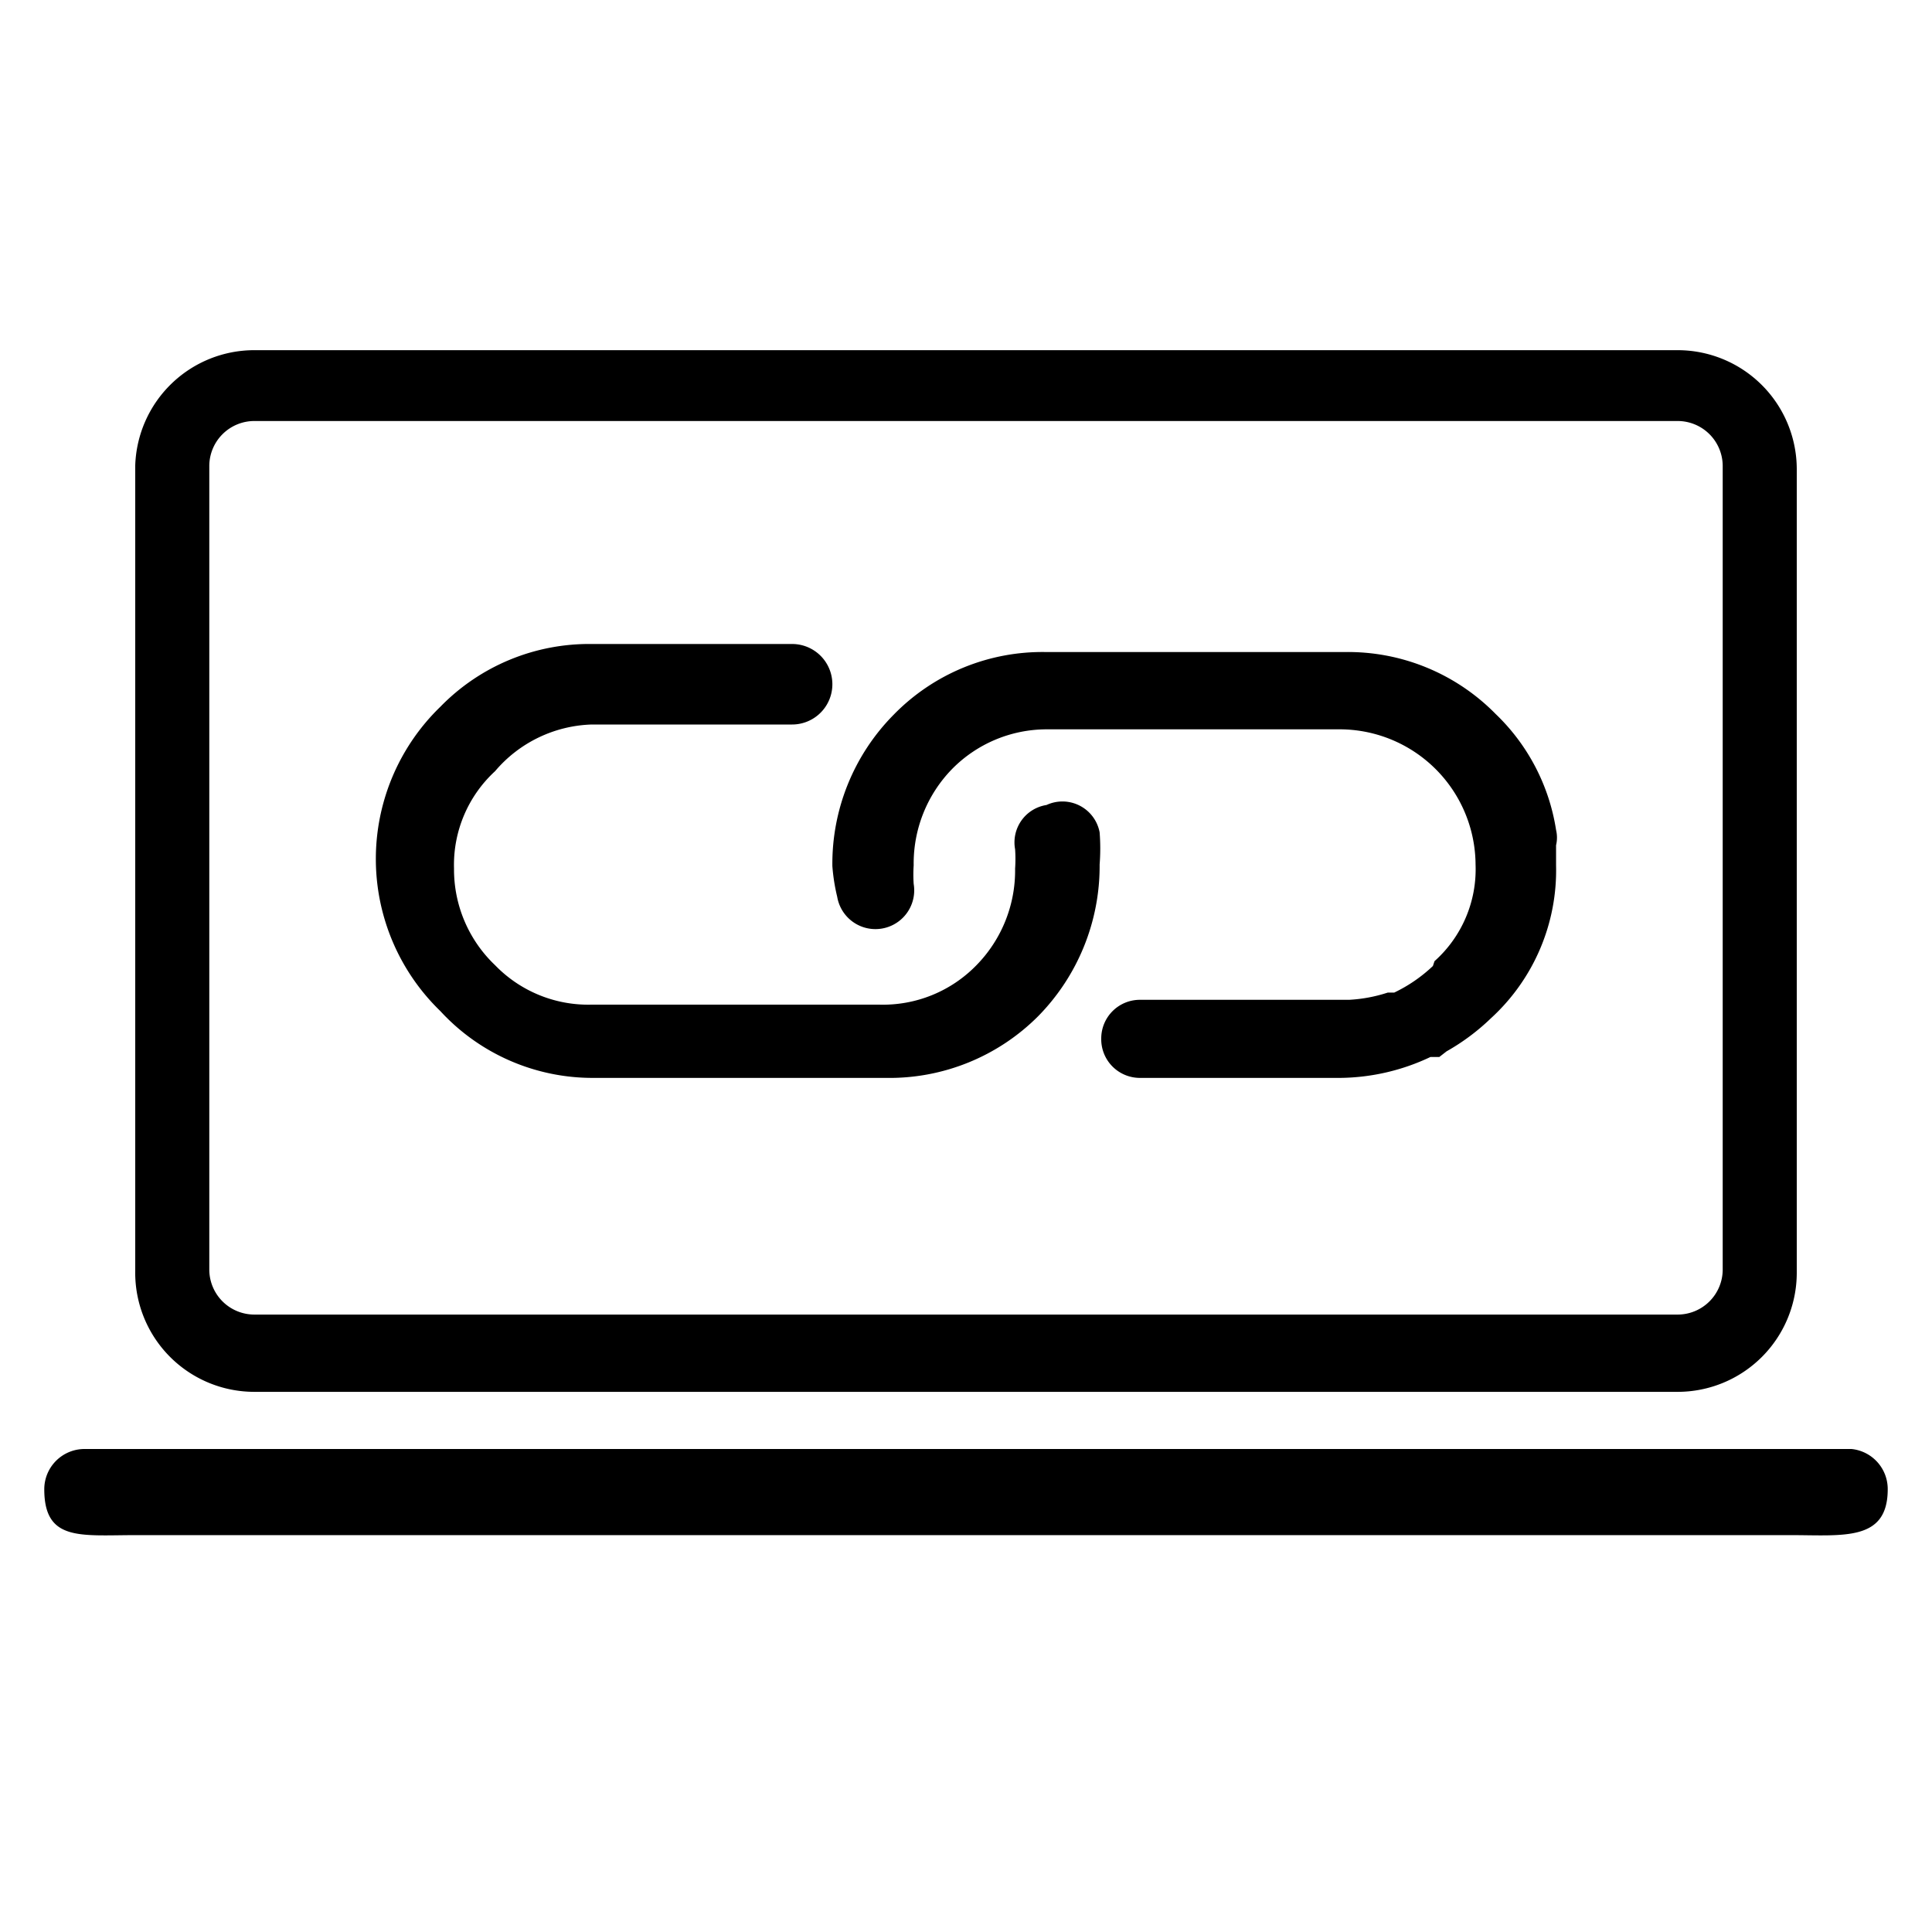
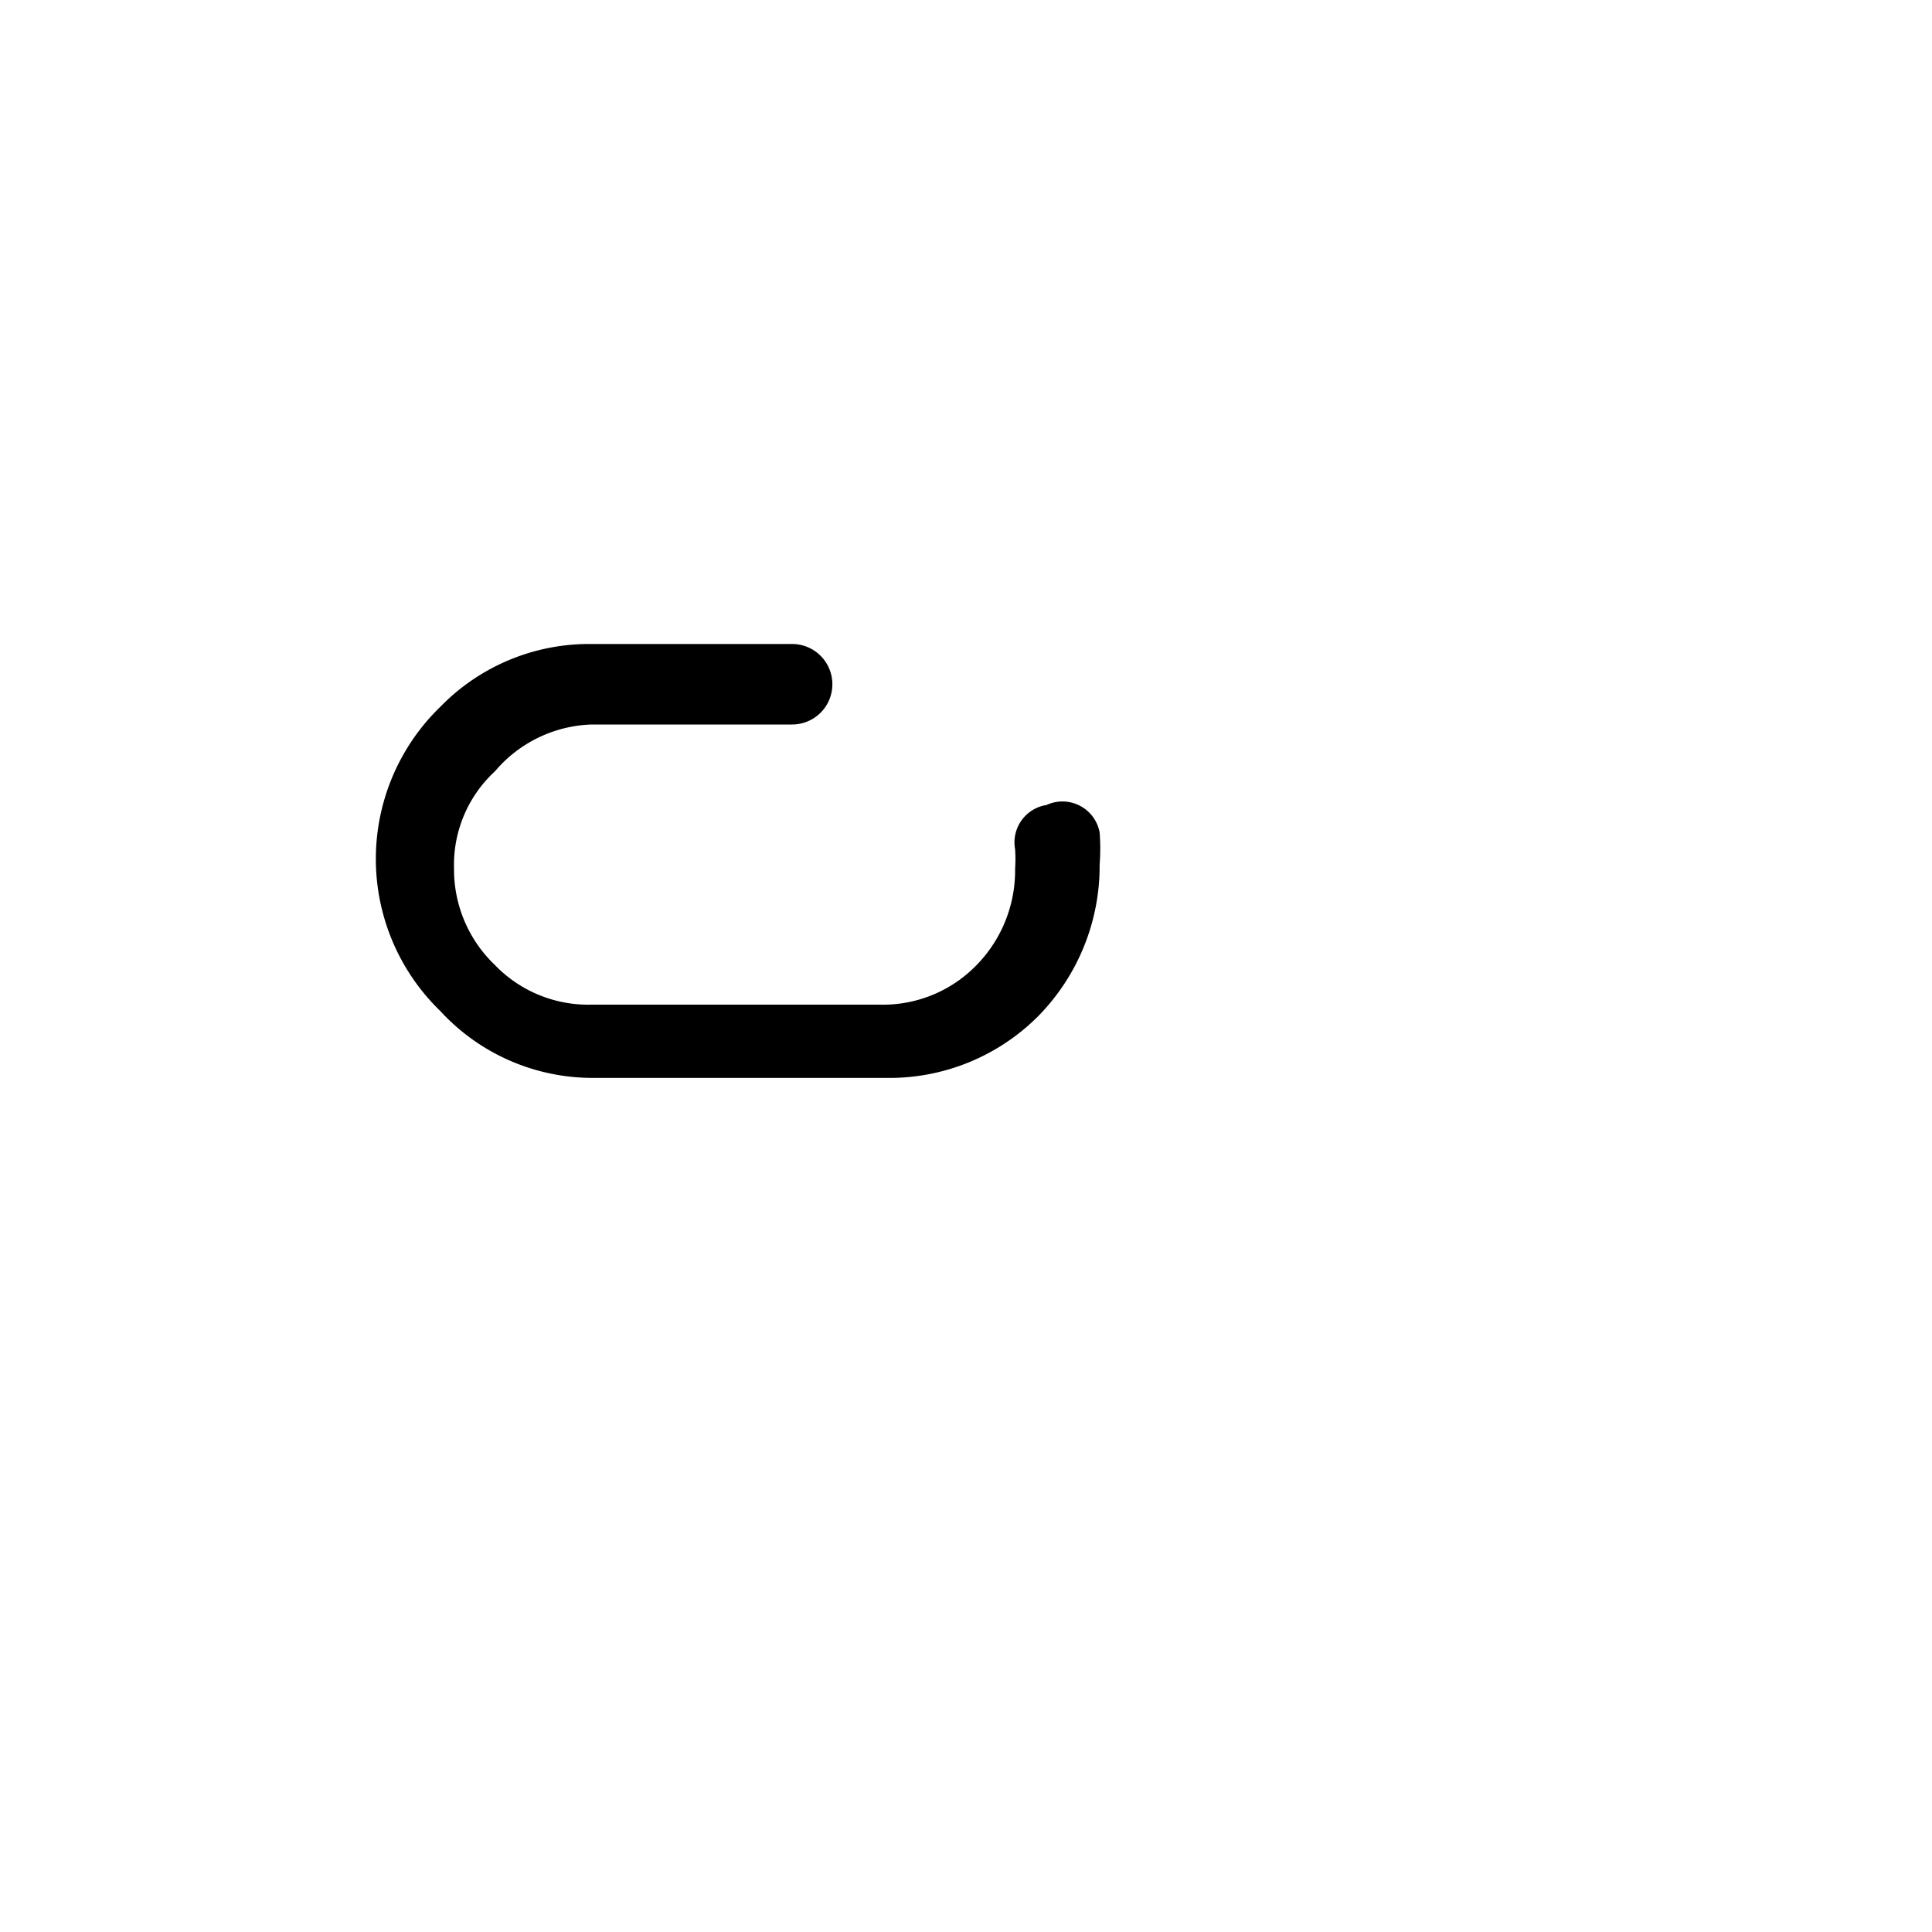
<svg xmlns="http://www.w3.org/2000/svg" id="Layer_1" data-name="Layer 1" width="24" height="24" viewBox="0 0 24 24">
  <title>~icon-arrow-down</title>
  <path d="M7.35,13.39H11a2.61,2.61,0,0,0,1.9-.77,2.66,2.66,0,0,0,.76-1.88,2.6,2.6,0,0,0,0-.4A.47.47,0,0,0,13,10a.47.47,0,0,0-.39.55,1.77,1.77,0,0,1,0,.24,1.68,1.68,0,0,1-.48,1.2,1.62,1.62,0,0,1-1.21.49H7.35a1.61,1.61,0,0,1-1.2-.49,1.64,1.64,0,0,1-.51-1.2,1.58,1.58,0,0,1,.51-1.21A1.64,1.64,0,0,1,7.35,9H9.84a.48.48,0,1,0,0-1H7.35a2.58,2.58,0,0,0-1.88.78,2.63,2.63,0,0,0,0,3.78A2.57,2.57,0,0,0,7.35,13.39Z" />
-   <path d="M10.4,11.14a.48.48,0,1,0,.95-.16h0a1.69,1.69,0,0,1,0-.23,1.68,1.68,0,0,1,.48-1.2A1.65,1.65,0,0,1,13,9.06h3.62a1.69,1.69,0,0,1,1.71,1.68,1.53,1.53,0,0,1-.51,1.2L17.8,12a1.87,1.87,0,0,1-.48.33l-.08,0a1.86,1.86,0,0,1-.48.09h-2.6a.48.48,0,0,0-.48.48h0a.48.48,0,0,0,.48.49h2.49a2.67,2.67,0,0,0,1.12-.26l.11,0,.09-.07a2.71,2.71,0,0,0,.55-.41,2.49,2.49,0,0,0,.81-1.9h0v-.25a.41.41,0,0,0,0-.19,2.53,2.53,0,0,0-.75-1.44,2.57,2.57,0,0,0-1.88-.77H13a2.58,2.58,0,0,0-1.9.78,2.63,2.63,0,0,0-.76,1.88h0A2.38,2.38,0,0,0,10.4,11.14Z" />
-   <path d="M3.16,17.29H20.84a1.48,1.48,0,0,0,1.48-1.47v-10a1.48,1.48,0,0,0-1.48-1.47H3.16A1.48,1.48,0,0,0,1.68,5.78v10A1.48,1.48,0,0,0,3.16,17.29ZM2.6,5.78a.56.56,0,0,1,.56-.55H20.84a.56.56,0,0,1,.56.55v10a.56.56,0,0,1-.56.55H3.16a.56.56,0,0,1-.56-.55Z" />
-   <path d="M1.68,19.07H22.25c.65,0,1.2.08,1.2-.57A.5.5,0,0,0,23,18H1.05a.5.5,0,0,0-.5.5C.55,19.15,1,19.07,1.68,19.07Z" />
</svg>